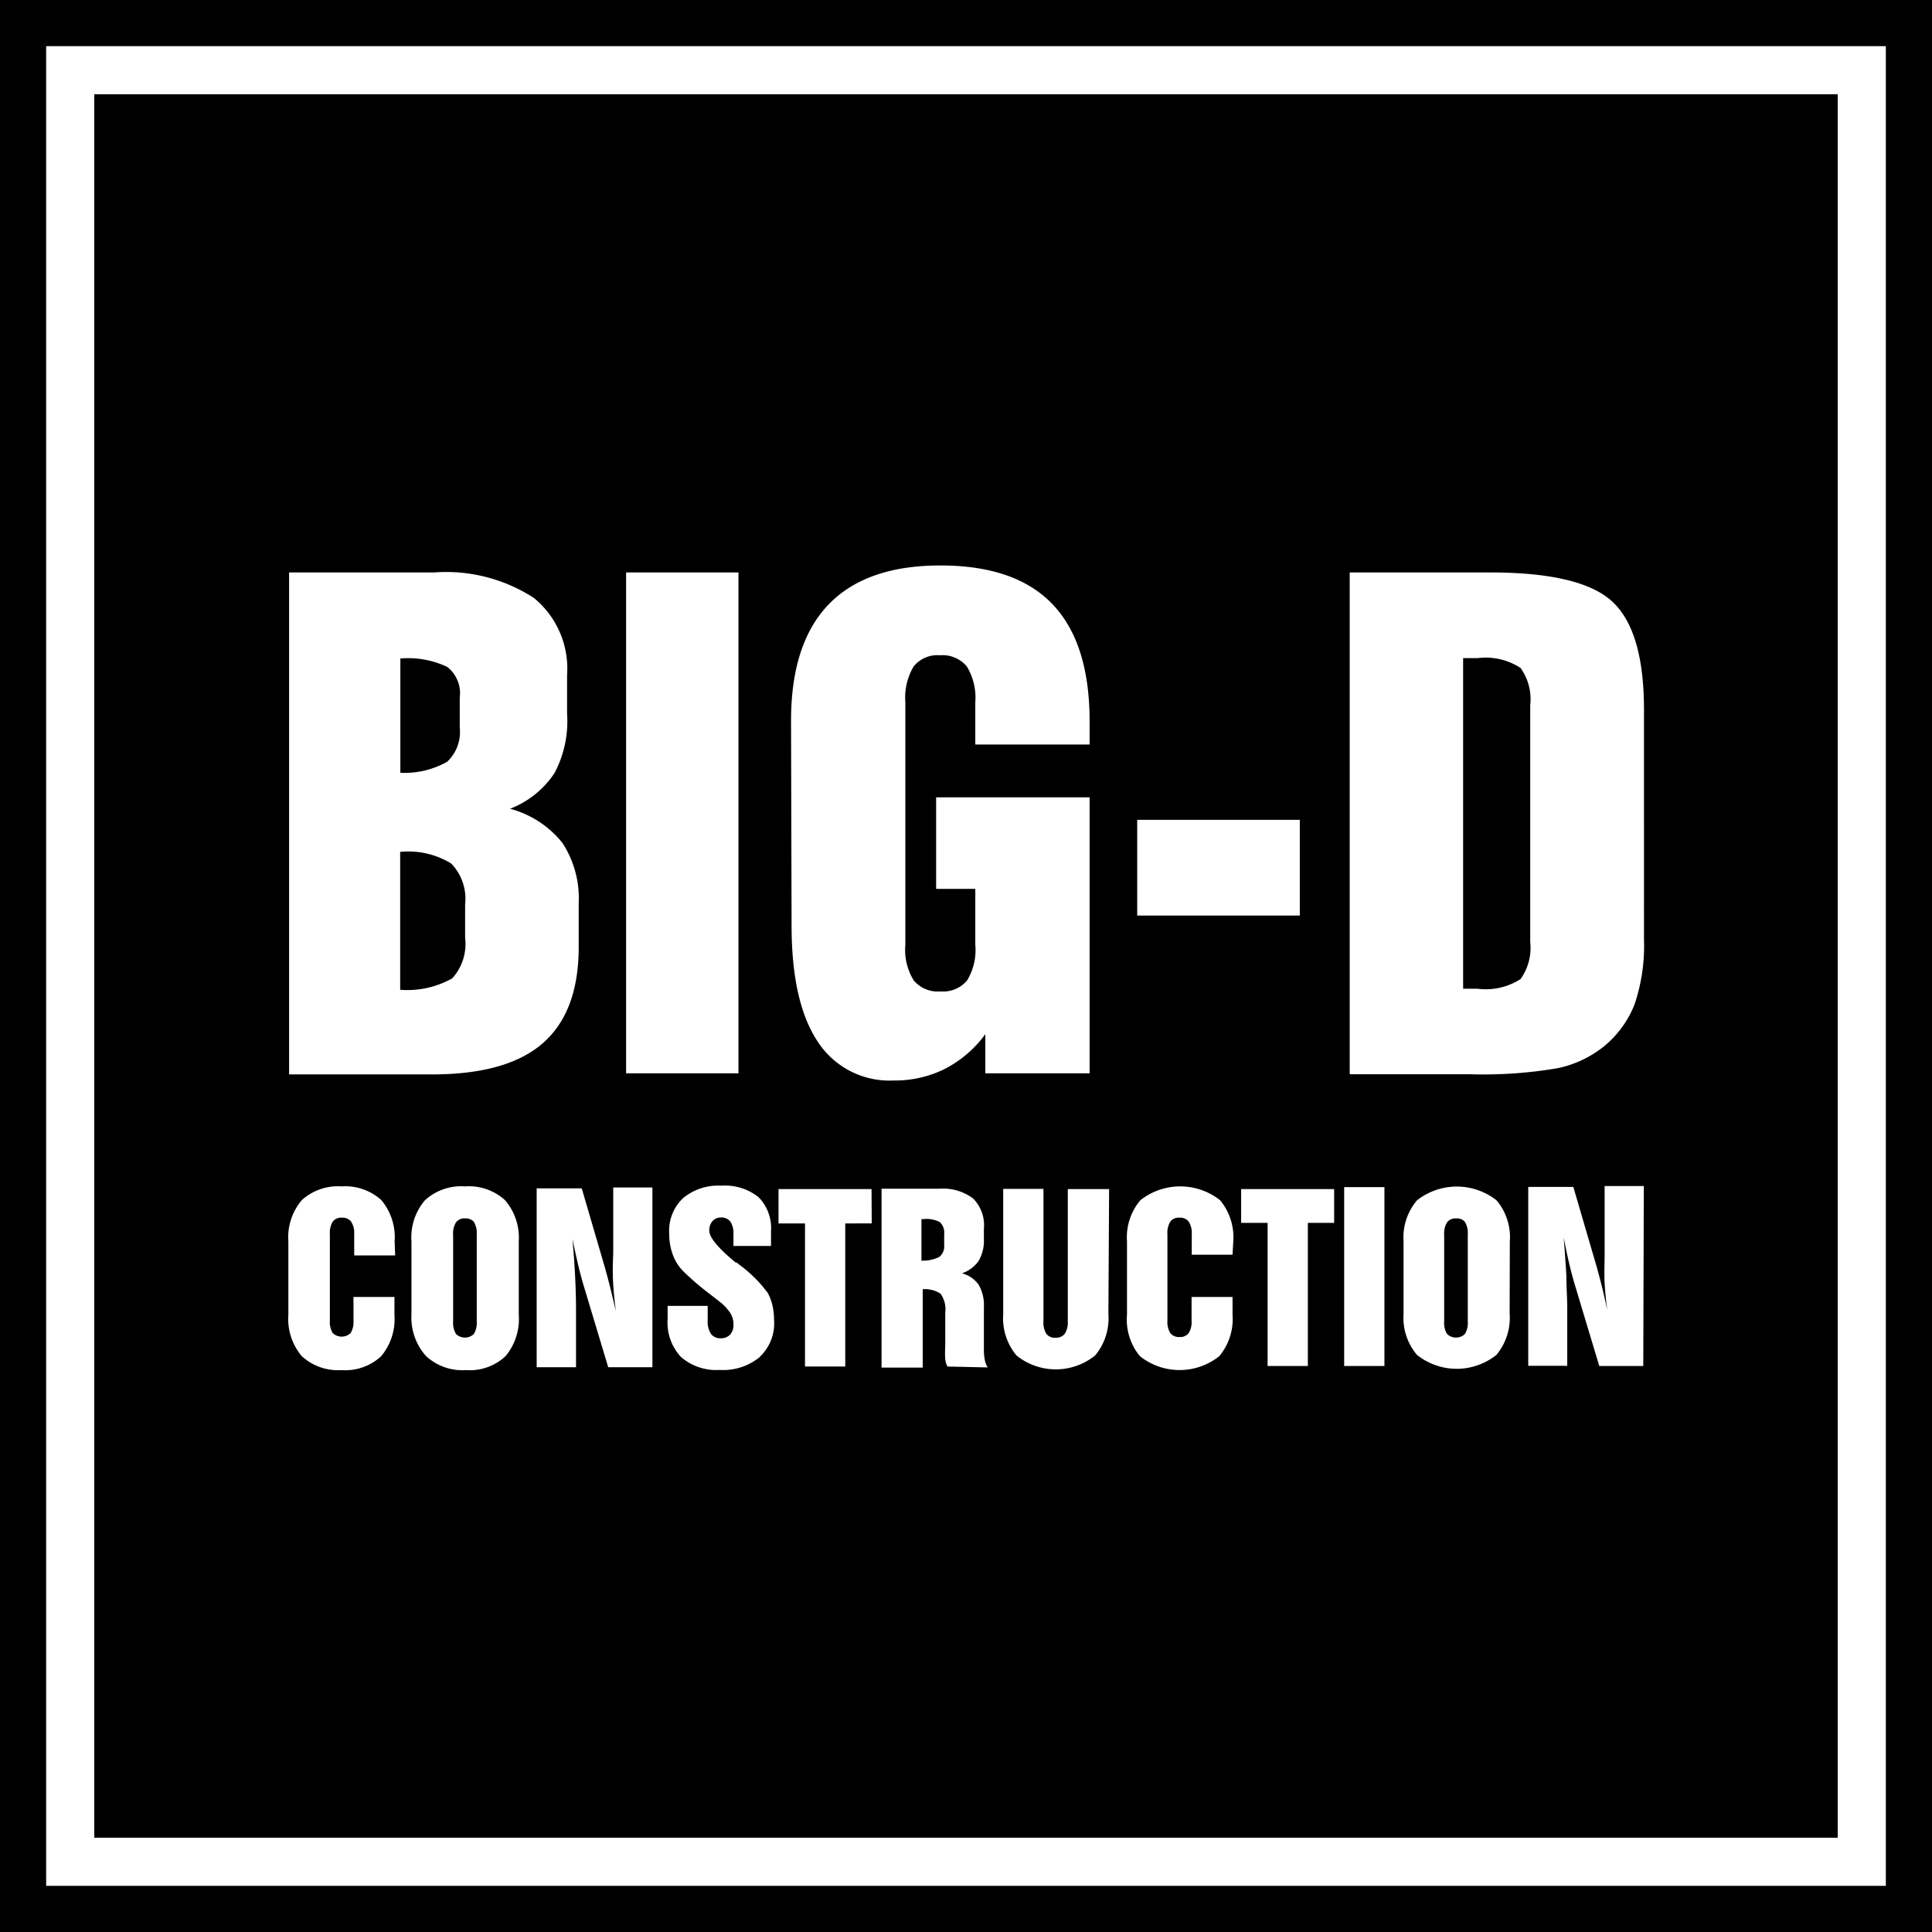
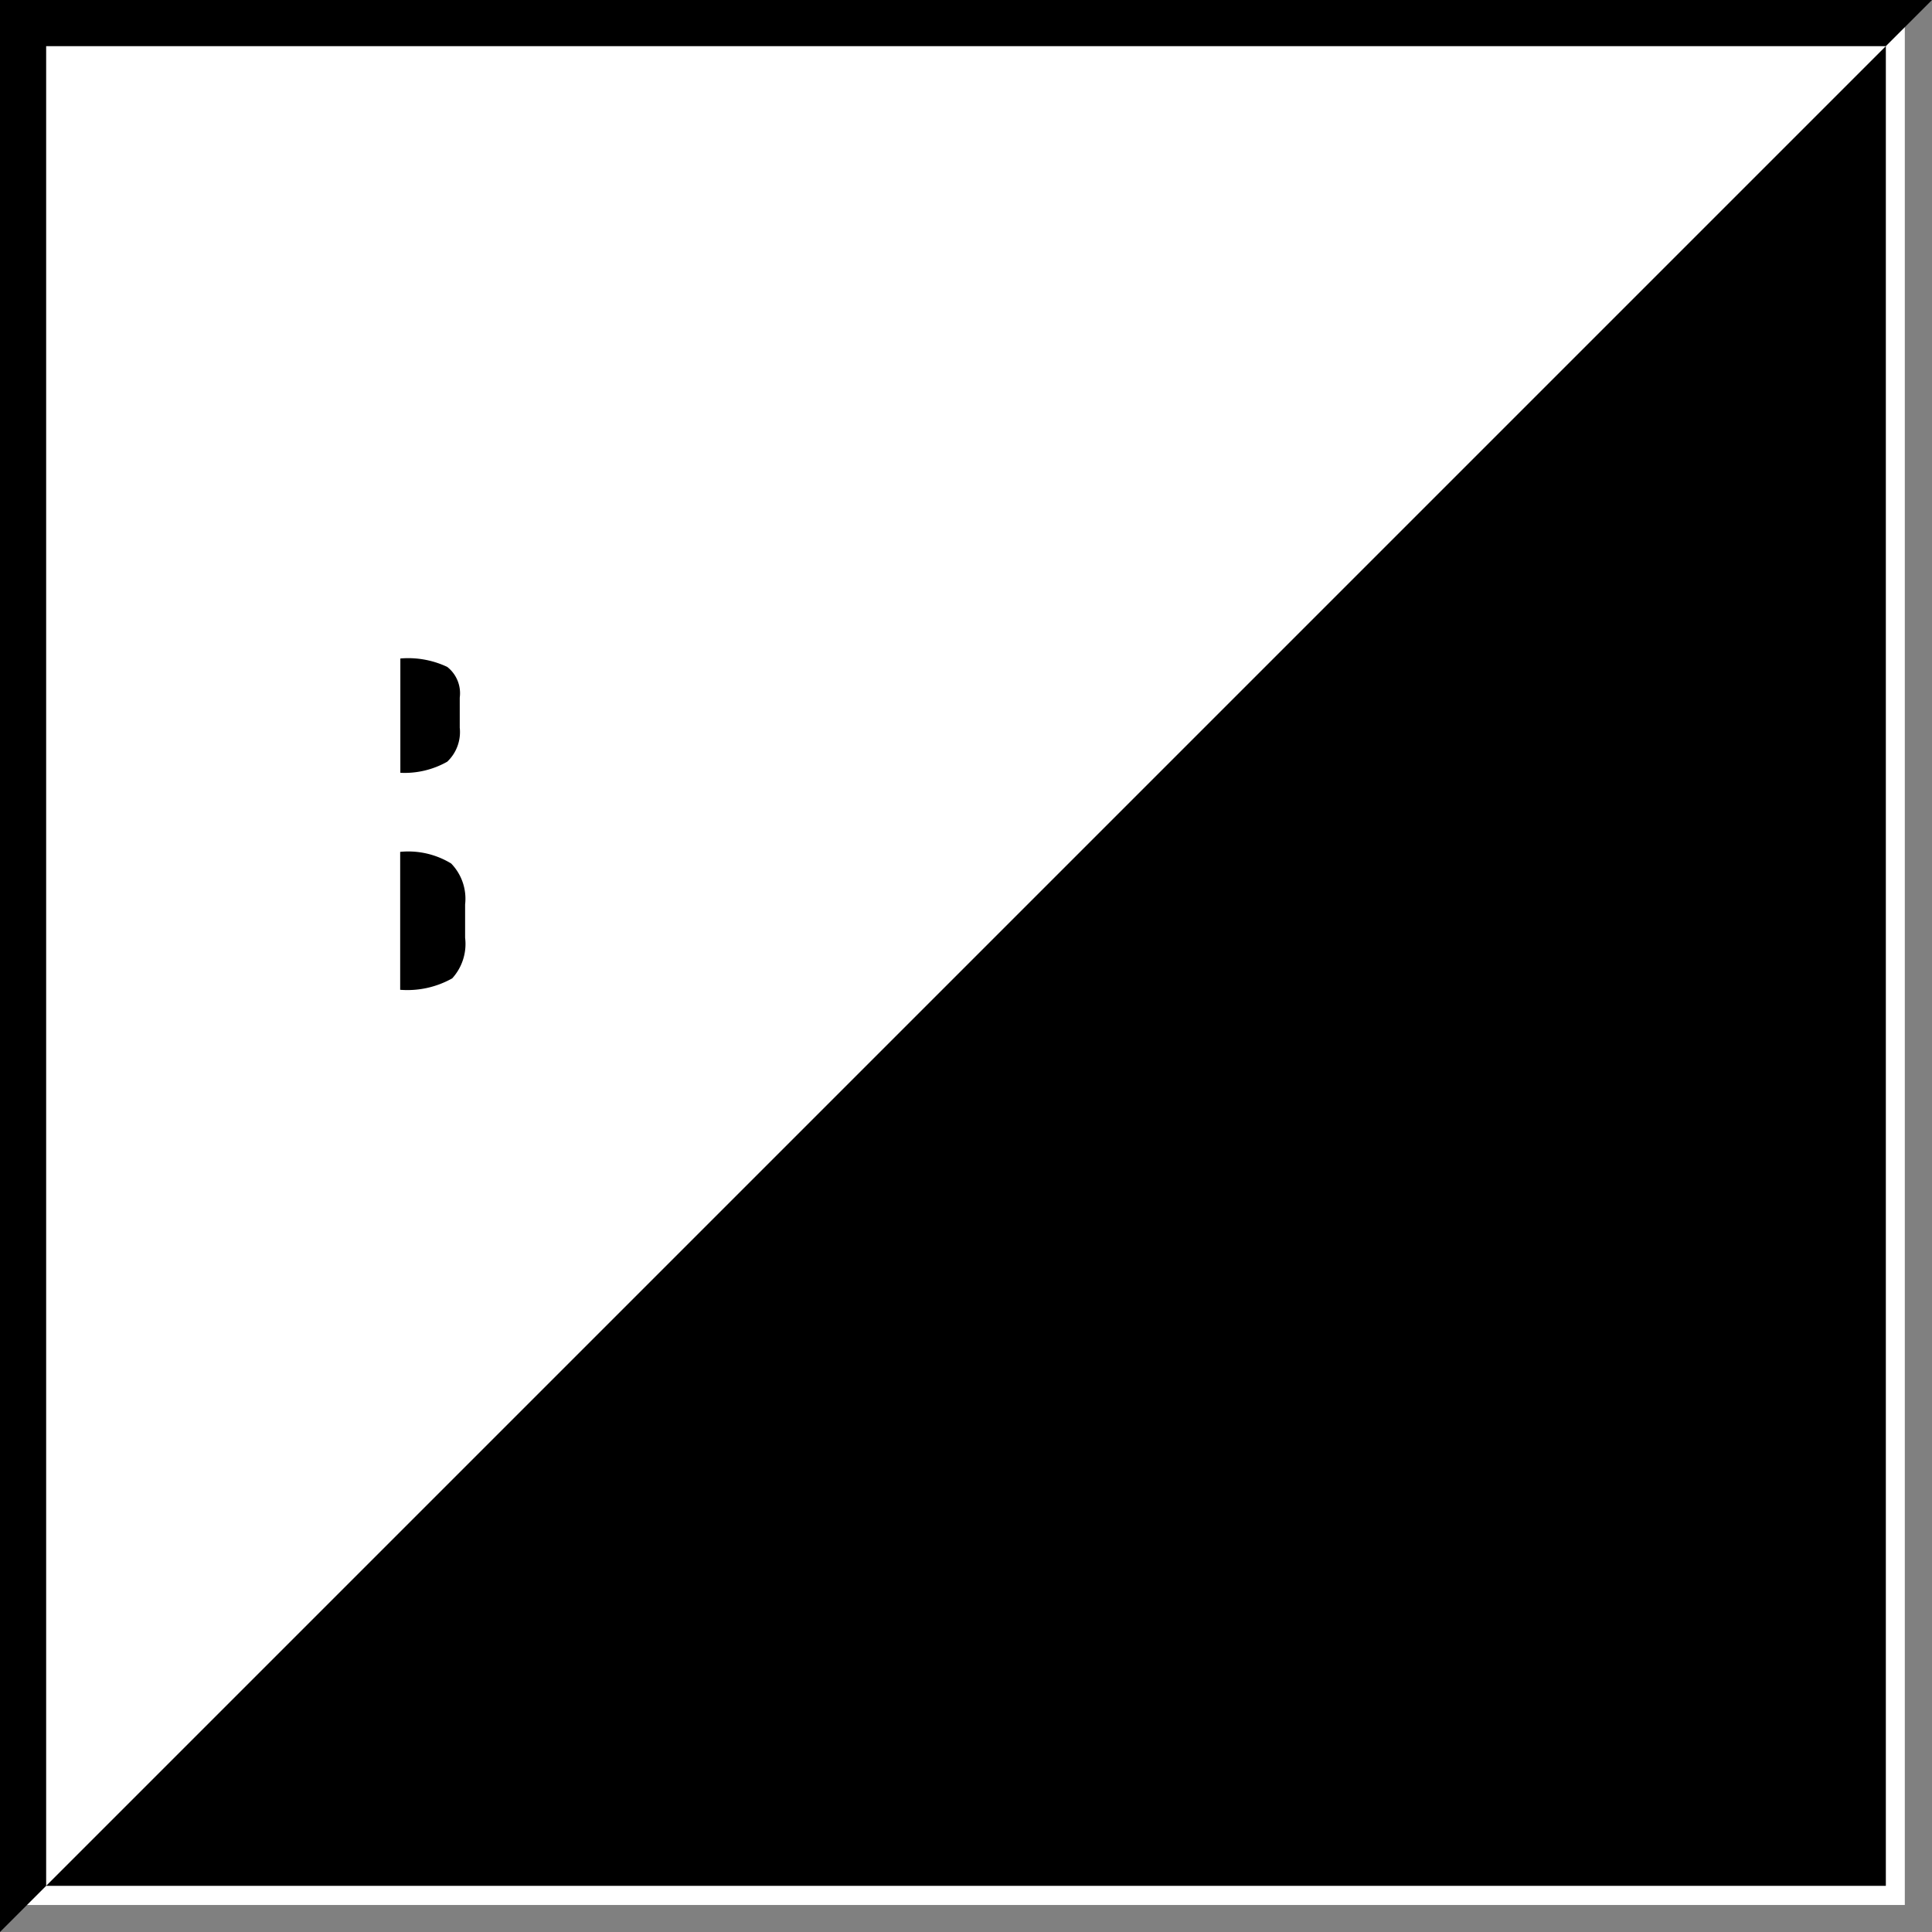
<svg xmlns="http://www.w3.org/2000/svg" title="Big-D Logo" viewBox="0 0 108 108" width="108" height="108">
  <rect x="0" y="0" width="108" height="108" fill="#808080" stroke="none" />
  <g id="sprite-bigd-logo">
    <defs>
      <style>.sprite-bigd-logo-cls-1{fill:#fff;}</style>
    </defs>
    <title>BigD Logo</title>
    <g data-name="Layer 2">
      <g data-name="White Background">
        <rect class="sprite-bigd-logo-cls-1" x="1.51" y="1.51" width="104.97" height="104.98" fill="#ffffff" />
      </g>
      <g>
-         <path d="M108,0H0V108H108Zm-2.58,2.58V105.42H2.58V2.58Z" />
-         <path d="M26,68.11a.58.58,0,0,0-.51.22,1.21,1.21,0,0,0-.16.71v4.83a1.19,1.19,0,0,0,.16.7.72.72,0,0,0,1,0,1.19,1.19,0,0,0,.16-.7V69a1.2,1.2,0,0,0-.17-.71A.61.61,0,0,0,26,68.11Z" />
+         <path d="M108,0H0V108Zm-2.58,2.58V105.42H2.58V2.58Z" />
        <path d="M81.4,68.11a.59.59,0,0,0-.51.22,1.21,1.21,0,0,0-.16.71v4.83a1.19,1.19,0,0,0,.16.7.72.72,0,0,0,1,0,1.21,1.21,0,0,0,.16-.7V69a1.18,1.18,0,0,0-.17-.71A.6.6,0,0,0,81.4,68.11Z" />
-         <path d="M51.6,68.15h-.09v2.32a2,2,0,0,0,1-.21.76.76,0,0,0,.27-.67V69a.81.81,0,0,0-.25-.69A1.66,1.66,0,0,0,51.6,68.15Z" />
        <path d="M22.37,47.62v7.71a5.12,5.12,0,0,0,2.91-.64A2.86,2.86,0,0,0,26,52.42V50.56a2.83,2.83,0,0,0-.78-2.29A4.6,4.6,0,0,0,22.37,47.62Z" />
-         <path d="M82.59,55.27A3.59,3.59,0,0,0,85,54.73a3,3,0,0,0,.54-2.08V39.43A3,3,0,0,0,85,37.34a3.56,3.56,0,0,0-2.4-.55h-.81V55.27Z" />
-         <path d="M5.27,5.27v97.46h97.46V5.27ZM22.09,70.18H19.8V69a1.21,1.21,0,0,0-.17-.71.61.61,0,0,0-.52-.22.59.59,0,0,0-.51.22,1.22,1.22,0,0,0-.16.71v4.82a1.19,1.19,0,0,0,.16.7.73.73,0,0,0,1,0,1.2,1.2,0,0,0,.16-.7V72.5h2.29v1a3.24,3.24,0,0,1-.74,2.31,2.94,2.94,0,0,1-2.22.78,3,3,0,0,1-2.22-.78,3.21,3.21,0,0,1-.75-2.31V69.4a3.2,3.2,0,0,1,.75-2.31,3,3,0,0,1,2.22-.77,3,3,0,0,1,2.23.77,3.23,3.23,0,0,1,.74,2.31ZM29,73.49a3.24,3.24,0,0,1-.74,2.32,2.93,2.93,0,0,1-2.22.78,3,3,0,0,1-2.22-.78A3.22,3.22,0,0,1,23,73.49V69.4a3.2,3.2,0,0,1,.75-2.3A3,3,0,0,1,26,66.32a3,3,0,0,1,2.23.77A3.21,3.21,0,0,1,29,69.4Zm7.47,2.94H34l-1.29-4.29q-.21-.67-.38-1.39T32,69.25q.1,1.12.15,2.11t.05,1.84v3.23H30v-10h2.52l1.17,4q.2.67.38,1.38t.36,1.51q-.1-.75-.15-1.5t0-1.74v-3.7h2.19Zm6-.57a3.22,3.22,0,0,1-2.24.72,3,3,0,0,1-2.17-.73,2.82,2.82,0,0,1-.74-2.11V73h2.24v.81a1.27,1.27,0,0,0,.18.75.64.64,0,0,0,.55.25.7.7,0,0,0,.54-.22A.83.83,0,0,0,41,74a1.17,1.17,0,0,0-.19-.62,2.52,2.52,0,0,0-.59-.62l-.51-.4a15.61,15.61,0,0,1-1.51-1.29,2.6,2.6,0,0,1-.59-.93,3.31,3.31,0,0,1-.2-1.16,2.51,2.51,0,0,1,.77-2,3.08,3.08,0,0,1,2.15-.7,3,3,0,0,1,2.07.64,2.46,2.46,0,0,1,.7,1.91v.82H41V69a1.2,1.2,0,0,0-.17-.71.62.62,0,0,0-.53-.23.6.6,0,0,0-.47.2.78.78,0,0,0-.18.54q0,.56,1.48,1.78l.05,0,.18.14a7.39,7.39,0,0,1,1.56,1.56,2.82,2.82,0,0,1,.26.69,3.6,3.6,0,0,1,.09.81A2.57,2.57,0,0,1,42.46,75.86Zm6.26-7.47H47.25v8H45v-8H43.52V66.47h5.2Zm4.23,8a1.24,1.24,0,0,1-.12-.41,5.39,5.39,0,0,1,0-.73V73.37a1.5,1.5,0,0,0-.26-1.05,1.59,1.59,0,0,0-1-.25v4.38H49.28v-10h3.23a2.78,2.78,0,0,1,1.89.55A2.11,2.11,0,0,1,55,68.69v.57a2.25,2.25,0,0,1-.29,1.22,1.86,1.86,0,0,1-.94.7,1.65,1.65,0,0,1,.94.64A2.29,2.29,0,0,1,55,73.07v2.31a3.19,3.19,0,0,0,.05.64,1.33,1.33,0,0,0,.16.42Zm9-2.94a3.25,3.25,0,0,1-.74,2.32,3.5,3.5,0,0,1-4.4,0,3.26,3.26,0,0,1-.74-2.31v-7h2.25v7.39a1.21,1.21,0,0,0,.16.71.59.59,0,0,0,.51.22.61.61,0,0,0,.52-.22,1.17,1.17,0,0,0,.17-.7V66.47H62Zm6.94-3.31H66.62V69a1.19,1.19,0,0,0-.17-.71.6.6,0,0,0-.52-.22.58.58,0,0,0-.51.22,1.22,1.22,0,0,0-.16.71v4.82a1.19,1.19,0,0,0,.16.7.61.61,0,0,0,.52.22.6.6,0,0,0,.51-.22,1.19,1.19,0,0,0,.16-.7V72.5H68.9v1a3.24,3.24,0,0,1-.74,2.31,3.56,3.56,0,0,1-4.44,0A3.21,3.21,0,0,1,63,73.49V69.4a3.21,3.21,0,0,1,.75-2.31,3.6,3.6,0,0,1,4.45,0,3.23,3.23,0,0,1,.74,2.31Zm5.68-1.78H73.11v8H70.86v-8H69.38V66.47h5.2Zm2.81,8H75.14v-10h2.25Zm7-2.94a3.24,3.24,0,0,1-.74,2.32,3.56,3.56,0,0,1-4.44,0,3.21,3.21,0,0,1-.75-2.31V69.4a3.2,3.2,0,0,1,.75-2.3,3.6,3.6,0,0,1,4.45,0,3.21,3.21,0,0,1,.74,2.31Zm7.47,2.94H89.4l-1.29-4.29q-.21-.67-.38-1.39t-.32-1.51q.09,1.12.15,2.11c0,.66.05,1.27.05,1.84v3.23H85.43v-10h2.52l1.17,4q.2.67.38,1.38c.12.47.24,1,.35,1.51-.07-.5-.12-1-.15-1.5s0-1.08,0-1.74v-3.7h2.19ZM83.29,32q5.08,0,6.84,1.63t1.77,6V52.51a10.19,10.19,0,0,1-.54,3.67,5.77,5.77,0,0,1-1.77,2.37,6.14,6.14,0,0,1-2.5,1.16,24.72,24.72,0,0,1-4.94.34H75.45V32ZM63.57,45.83h9.09v5.35H63.57ZM44.22,40.29q0-4.32,2.1-6.5t6.25-2.18q4.19,0,6.26,2.16t2.08,6.51v1.34H54.52V39.26a3.37,3.37,0,0,0-.47-2,1.77,1.77,0,0,0-1.51-.63,1.7,1.7,0,0,0-1.47.63,3.41,3.41,0,0,0-.46,2V52.81a3.25,3.25,0,0,0,.47,2,1.76,1.76,0,0,0,1.5.61,1.74,1.74,0,0,0,1.48-.61,3.28,3.28,0,0,0,.46-2V49.69H52.33V44.57h8.58V60H55.08l0-2.19a6.45,6.45,0,0,1-2.24,1.93,6.22,6.22,0,0,1-2.87.66,4.78,4.78,0,0,1-4.27-2.19q-1.45-2.19-1.45-6.48ZM41.28,32V60H35V32Zm-17,0a9,9,0,0,1,5.57,1.43,5.1,5.1,0,0,1,1.85,4.31v2.15A6.19,6.19,0,0,1,31,43.21a5.22,5.22,0,0,1-2.49,2,5.58,5.58,0,0,1,2.93,1.91,5.66,5.66,0,0,1,.91,3.37v2.44q0,3.63-2,5.38t-6.19,1.75h-8V32Z" />
        <path d="M25,42.58a2.28,2.28,0,0,0,.7-1.9V39A1.87,1.87,0,0,0,25,37.28a5.12,5.12,0,0,0-2.62-.47v6.39A4.84,4.84,0,0,0,25,42.58Z" />
      </g>
    </g>
  </g>
</svg>